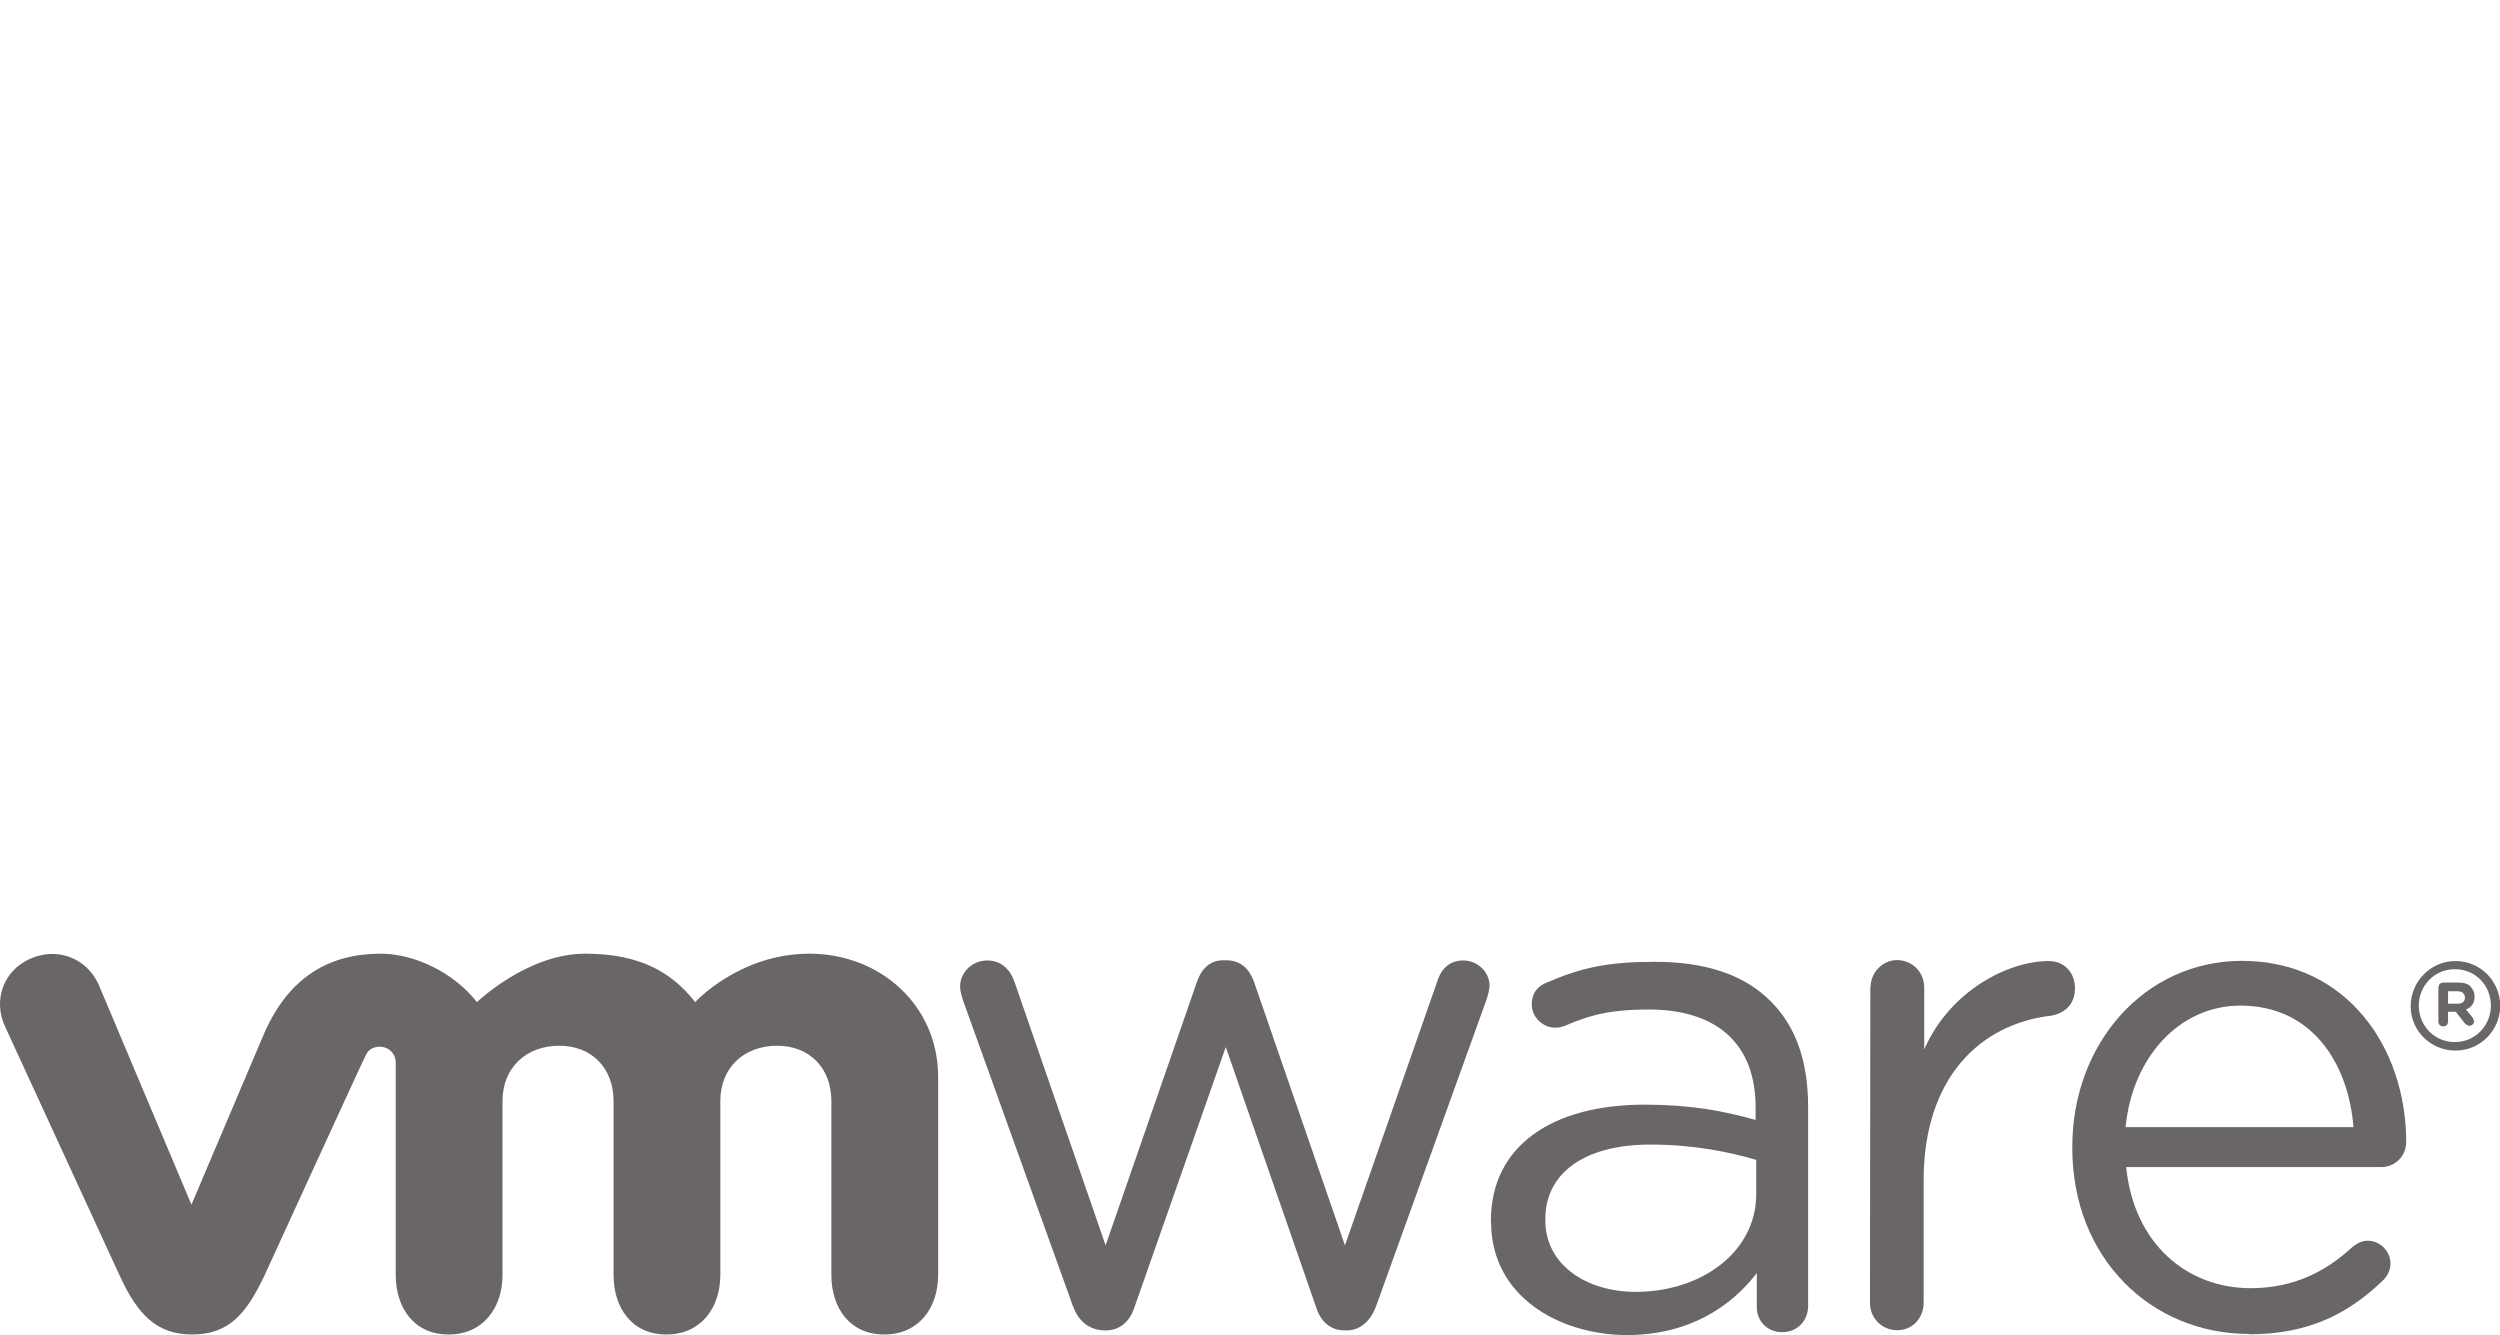
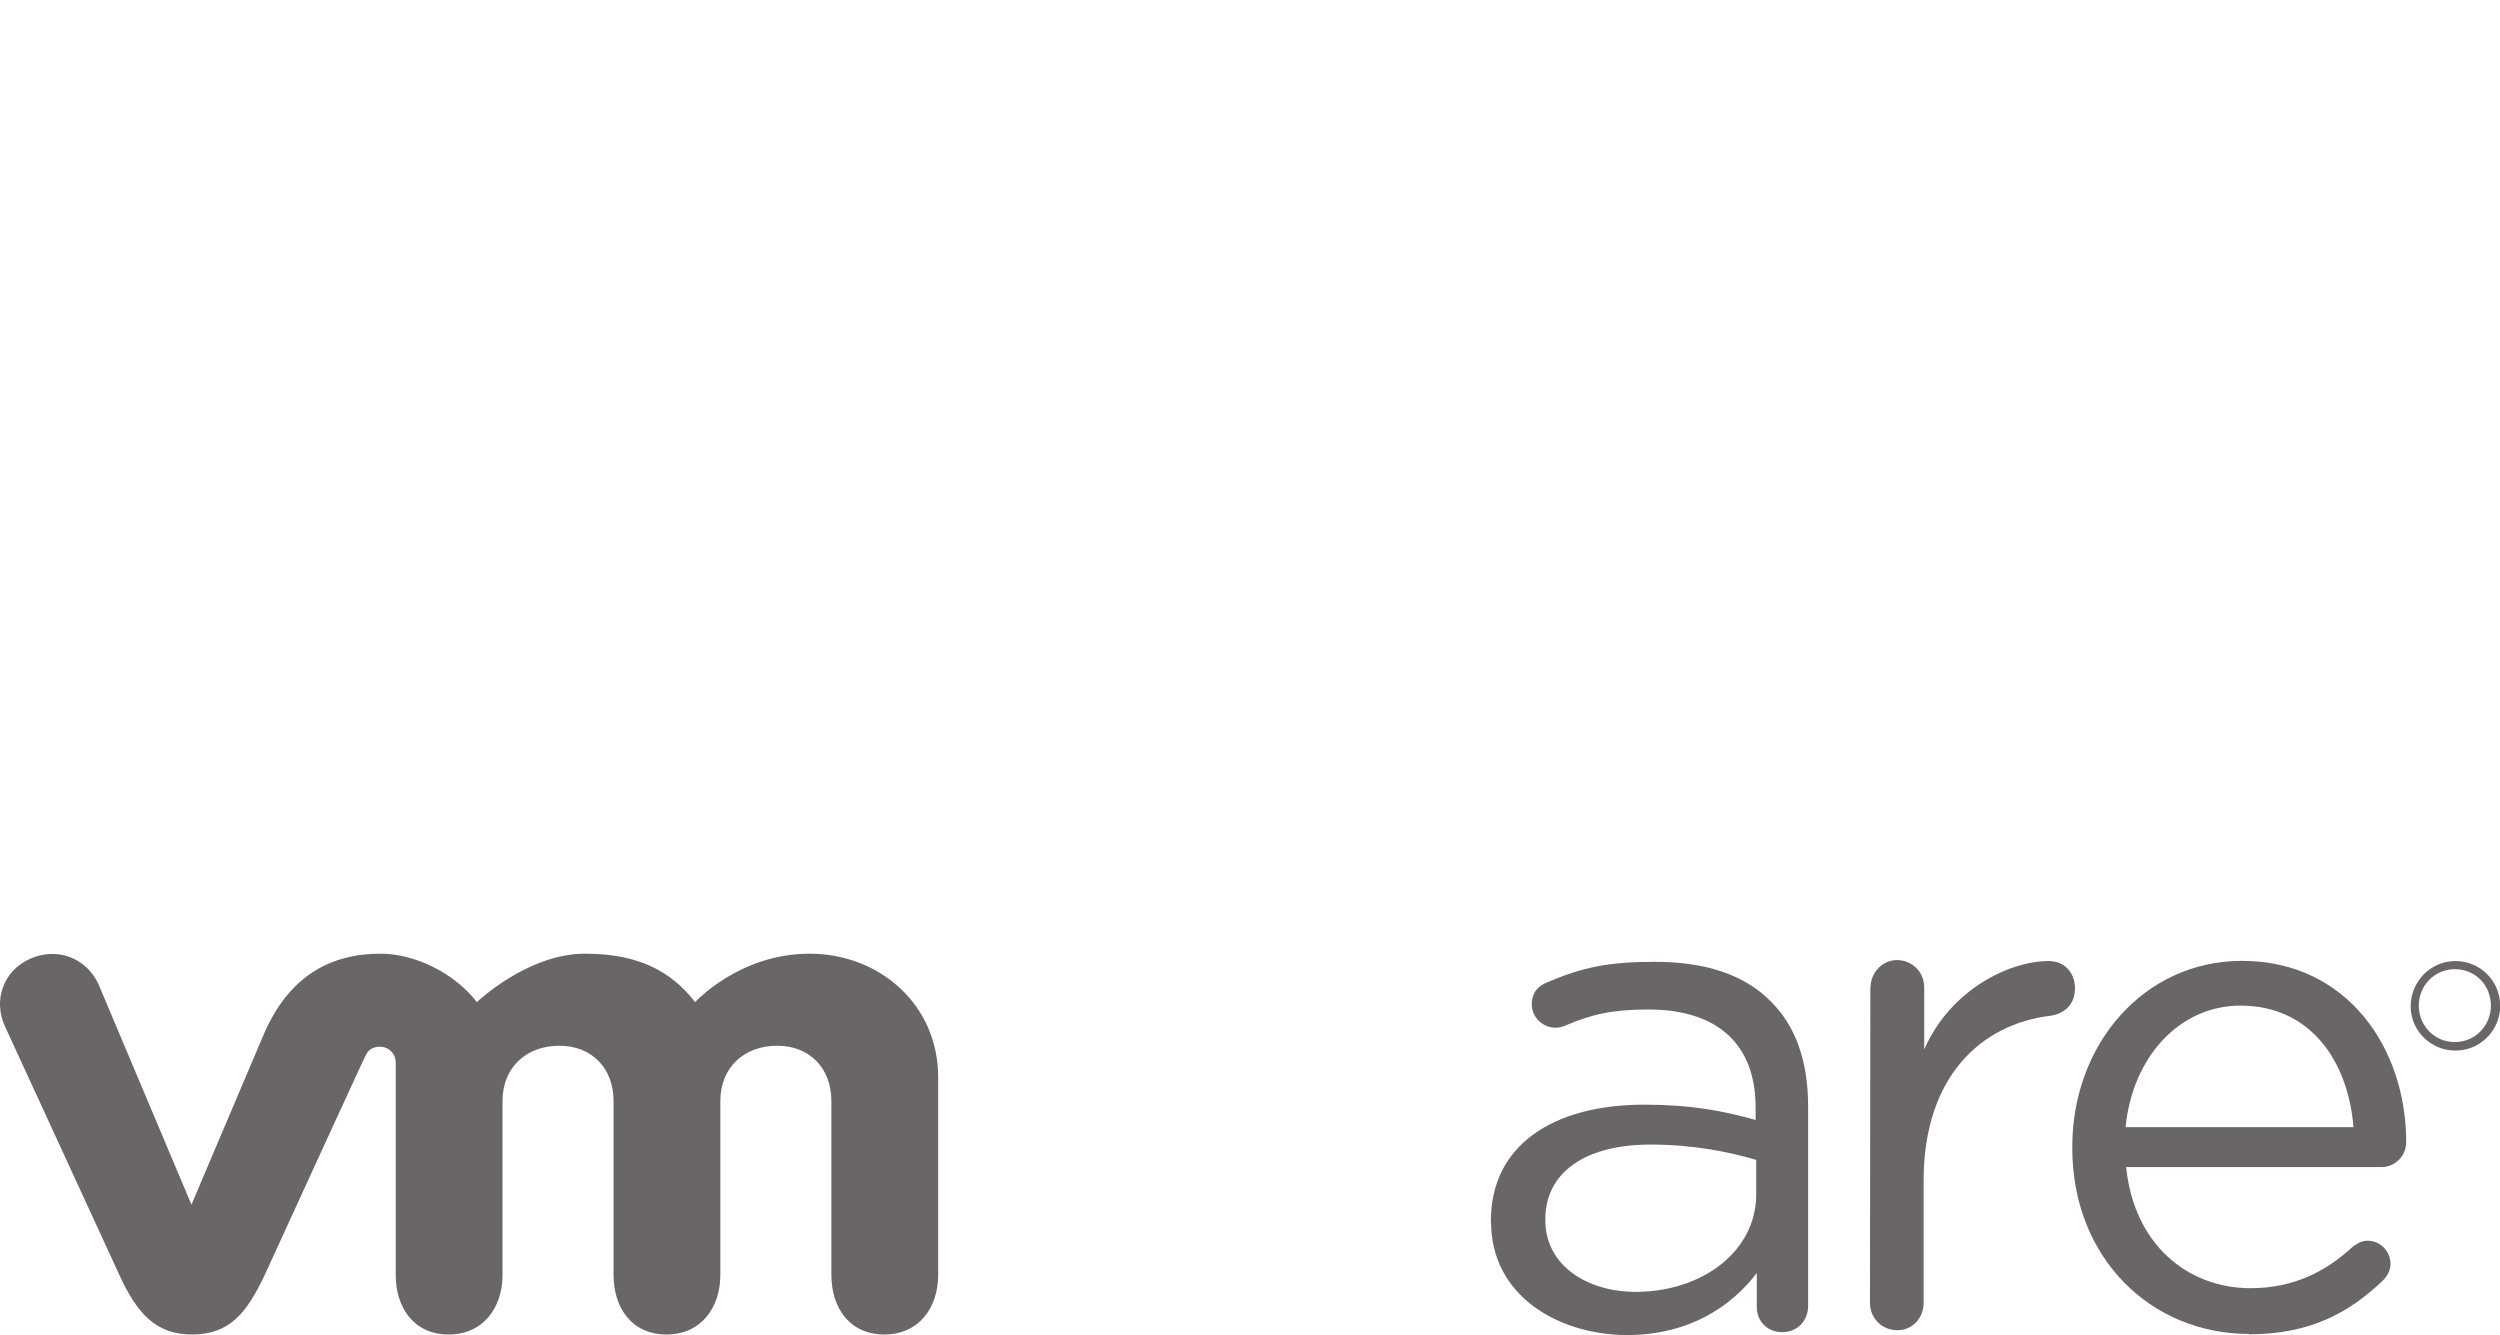
<svg xmlns="http://www.w3.org/2000/svg" id="Layer_1" data-name="Layer 1" viewBox="0 0 129 68.9">
  <defs>
    <style>
      .cls-1 {
        fill: #6a6667;
        stroke-width: 0px;
      }
    </style>
  </defs>
-   <path class="cls-1" d="M55.36,67.39l-5.65-15.72c-.07-.22-.17-.5-.17-.77,0-.67.57-1.34,1.41-1.34.72,0,1.19.47,1.41,1.14l4.69,13.56,4.71-13.59c.22-.64.64-1.12,1.36-1.12h.15c.77,0,1.21.47,1.44,1.12l4.69,13.59,4.76-13.61c.17-.57.57-1.09,1.34-1.09s1.36.62,1.36,1.29c0,.25-.1.55-.17.77l-5.68,15.77c-.3.82-.87,1.26-1.51,1.26h-.1c-.72,0-1.26-.42-1.51-1.26l-4.64-13.36-4.69,13.36c-.25.82-.79,1.26-1.51,1.26h-.07c-.74-.02-1.34-.45-1.61-1.26" />
  <path class="cls-1" d="M96.52,50.95c0-.77.62-1.41,1.36-1.41.79,0,1.41.62,1.41,1.41v3.2c1.36-3.1,4.41-4.56,6.42-4.56.84,0,1.36.62,1.36,1.41s-.5,1.29-1.24,1.41c-3.6.42-6.57,3.15-6.57,8.5v6.32c0,.77-.57,1.41-1.36,1.41s-1.41-.62-1.41-1.41l.02-16.29h0Z" />
  <path class="cls-1" d="M116.03,68.83c-5.01,0-9.1-3.89-9.1-9.59v-.07c0-5.31,3.72-9.59,8.75-9.59,5.4,0,8.48,4.46,8.48,9.35,0,.74-.6,1.29-1.26,1.29h-13.19c.4,3.99,3.17,6.25,6.42,6.25,2.26,0,3.92-.89,5.26-2.13.22-.17.47-.32.77-.32.67,0,1.19.55,1.19,1.19,0,.32-.15.64-.42.89-1.74,1.66-3.77,2.75-6.89,2.75M121.44,58.16c-.27-3.35-2.18-6.27-5.83-6.27-3.17,0-5.58,2.68-5.93,6.27h11.75Z" />
  <path class="cls-1" d="M76.93,63.07v-.07c0-3.92,3.22-6,7.93-6,2.38,0,4.07.32,5.73.79v-.64c0-3.35-2.06-5.06-5.53-5.06-1.86,0-2.95.25-4.31.84-.17.07-.35.1-.5.1-.64,0-1.21-.55-1.21-1.19,0-.57.25-.92.77-1.14,1.83-.79,3.2-1.07,5.58-1.07,2.63,0,4.64.67,6,2.06,1.26,1.26,1.91,3.05,1.91,5.43v10.26c0,.79-.57,1.36-1.34,1.36s-1.31-.57-1.31-1.29v-1.76c-1.29,1.69-3.45,3.2-6.72,3.2-3.5-.02-6.99-2.01-6.99-5.83M90.62,61.64v-1.79c-1.36-.4-3.2-.79-5.45-.79-3.47,0-5.43,1.51-5.43,3.84v.07c0,2.33,2.16,3.69,4.66,3.69,3.42,0,6.22-2.08,6.22-5.03" />
  <path class="cls-1" d="M5.08,50.78c-.62-1.34-2.11-1.93-3.52-1.31s-1.93,2.18-1.29,3.52l5.9,12.82c.92,2.01,1.91,3.05,3.74,3.05,1.96,0,2.83-1.14,3.74-3.05,0,0,5.13-11.21,5.21-11.33.05-.12.22-.47.74-.47.45,0,.82.35.82.82v10.96c0,1.69.94,3.07,2.73,3.07s2.78-1.39,2.78-3.07v-8.98c0-1.74,1.24-2.85,2.93-2.85s2.8,1.17,2.8,2.85v8.98c0,1.69.94,3.07,2.73,3.07s2.78-1.39,2.78-3.07v-8.98c0-1.74,1.24-2.85,2.93-2.85s2.8,1.17,2.8,2.85v8.98c0,1.69.94,3.07,2.73,3.07s2.78-1.39,2.78-3.07v-10.21c0-3.74-3.02-6.37-6.64-6.37s-5.9,2.5-5.9,2.5c-1.21-1.56-2.88-2.5-5.68-2.5-2.98,0-5.58,2.5-5.58,2.5-1.21-1.56-3.27-2.5-4.96-2.5-2.63,0-4.71,1.17-6,4.07l-3.77,8.88-4.79-11.36Z" />
  <path class="cls-1" d="M124.39,51.92h0c0-1.26,1.02-2.33,2.31-2.33s2.31,1.04,2.31,2.31h0c0,1.26-1.02,2.31-2.31,2.31s-2.31-1.04-2.31-2.28M128.53,51.89h0c0-1.04-.79-1.88-1.86-1.88s-1.86.87-1.86,1.88h0c0,1.02.79,1.88,1.86,1.88s1.86-.87,1.86-1.88" />
-   <path class="cls-1" d="M125.83,50.95c0-.15.1-.25.25-.25h.77c.3,0,.52.07.64.22.12.12.2.3.2.5h0c0,.35-.17.57-.45.67l.35.42s.07.12.07.2c0,.12-.12.22-.22.22s-.17-.05-.25-.12l-.47-.6h-.4v.5c0,.15-.1.25-.25.25s-.25-.1-.25-.25v-1.76h0ZM126.82,51.79c.25,0,.37-.12.37-.32h0c0-.2-.15-.32-.37-.32h-.5v.64h.5Z" />
</svg>